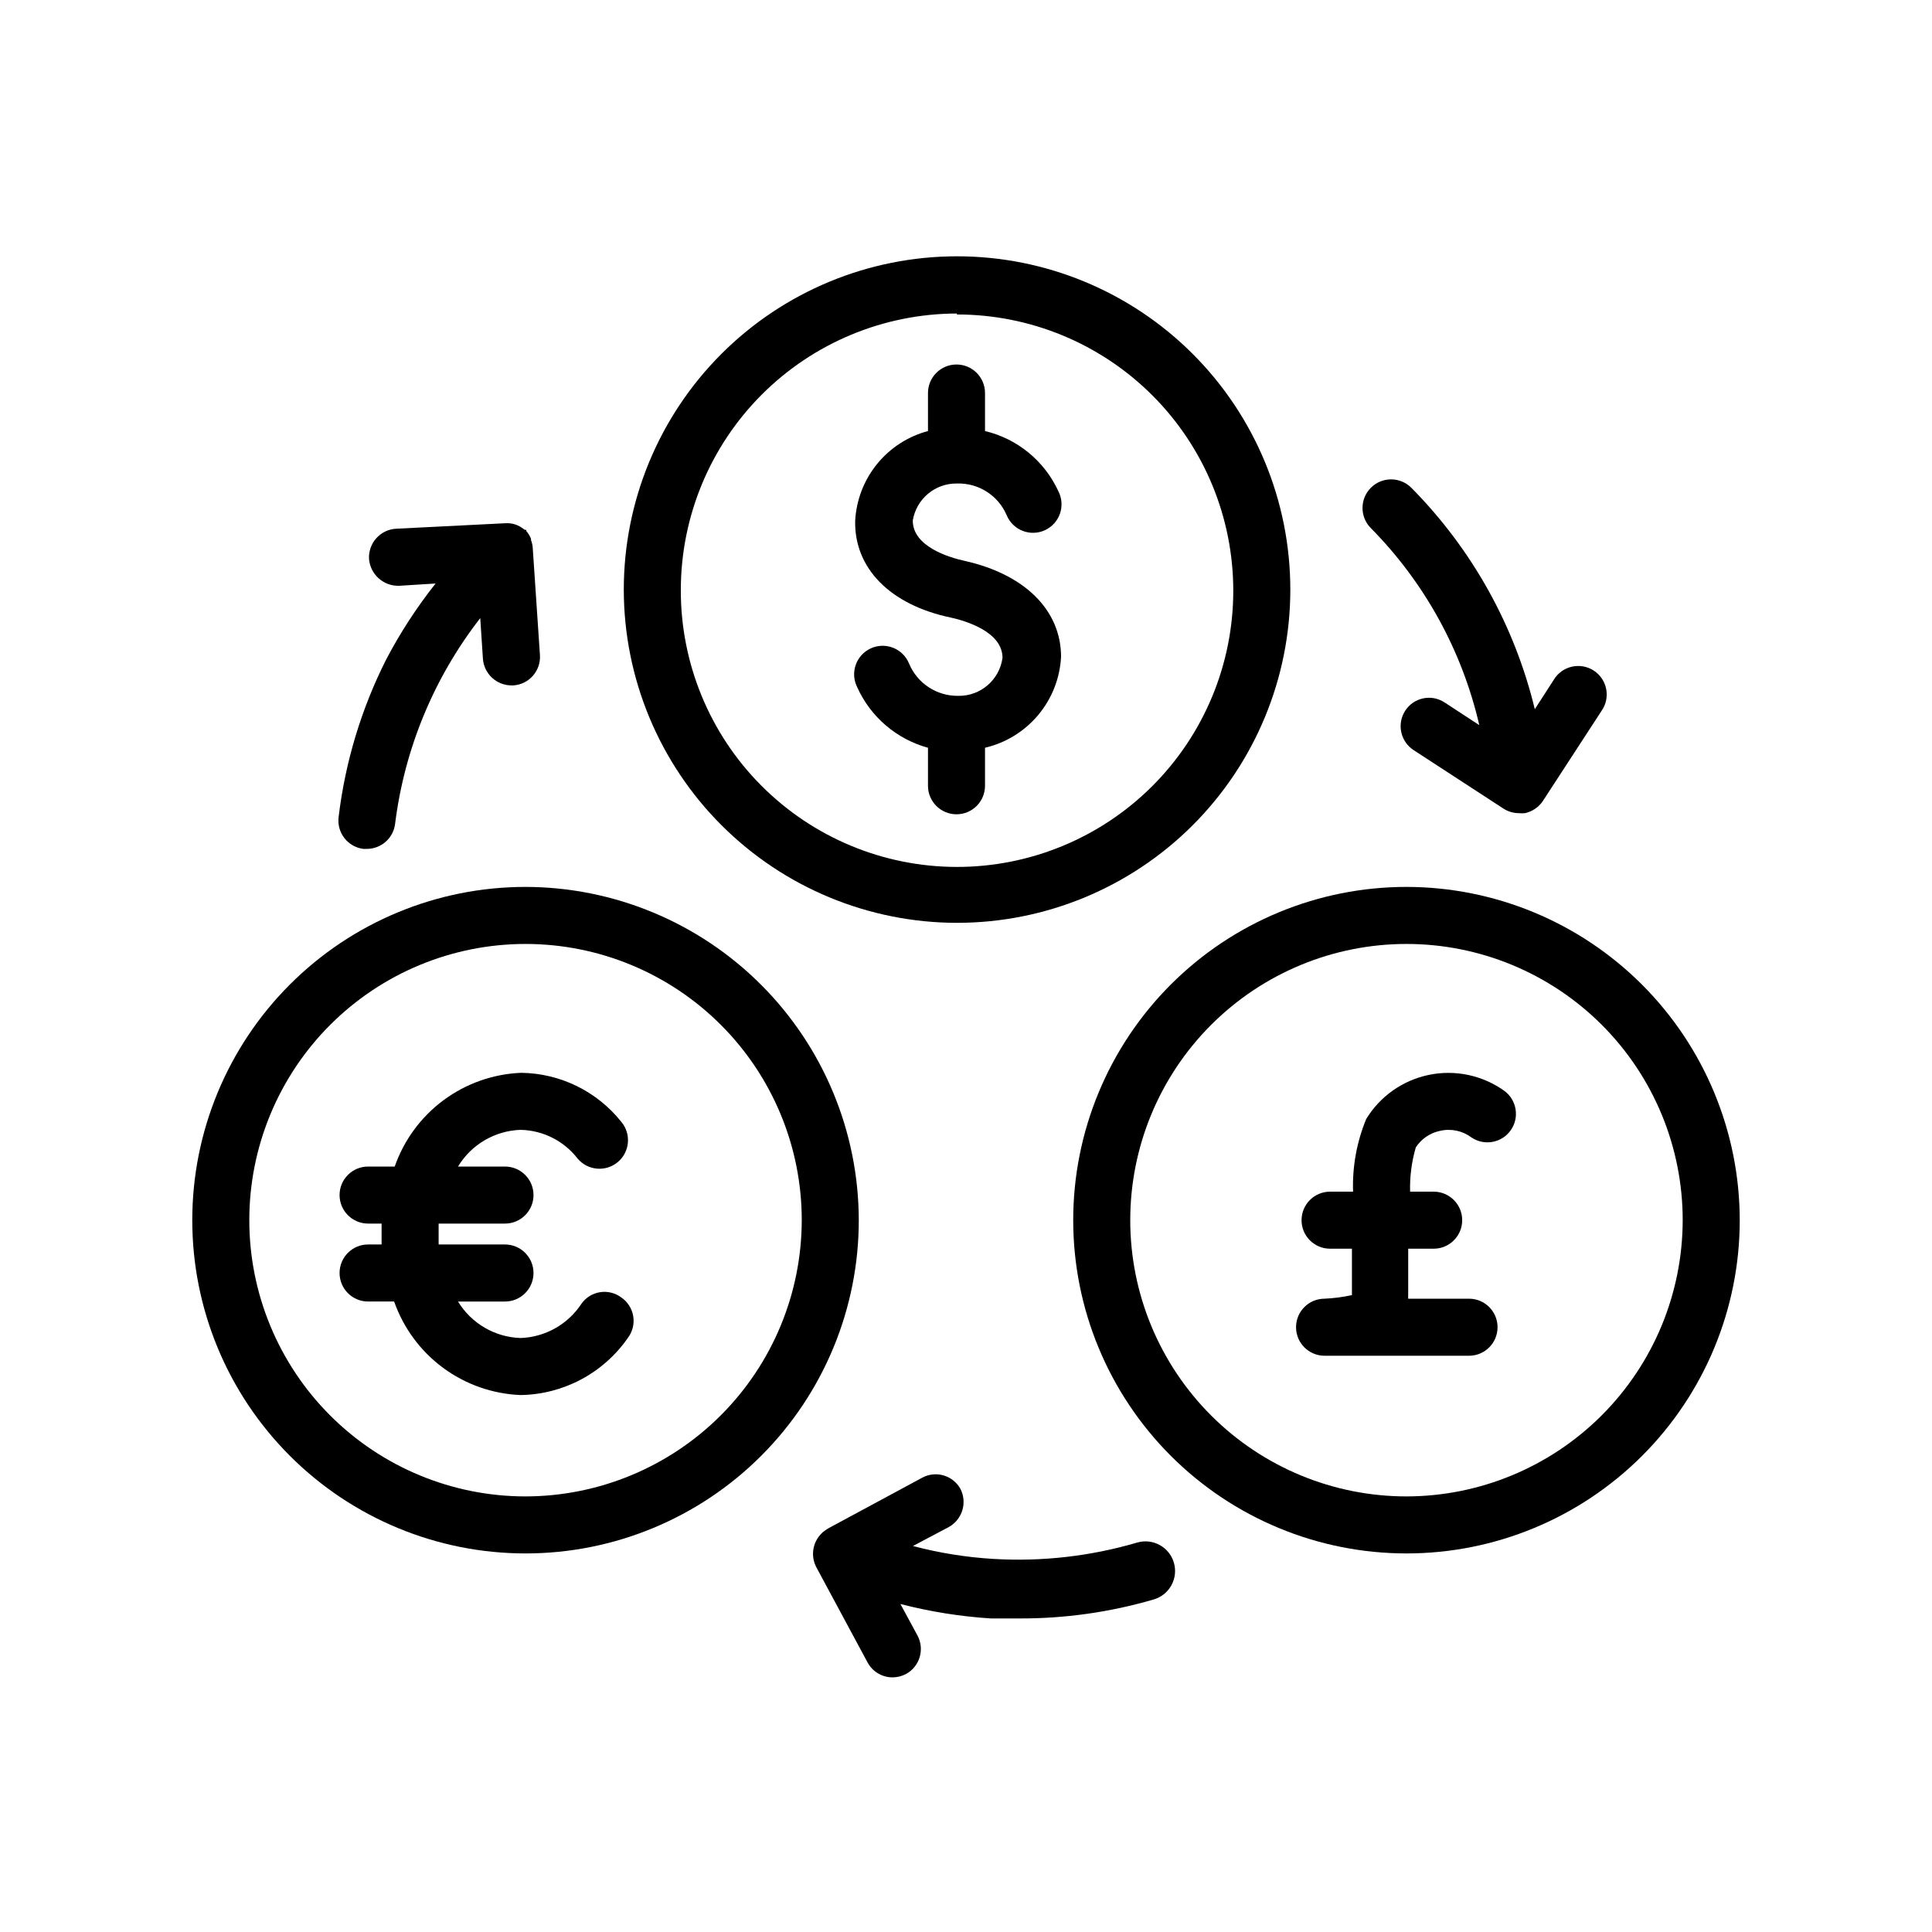
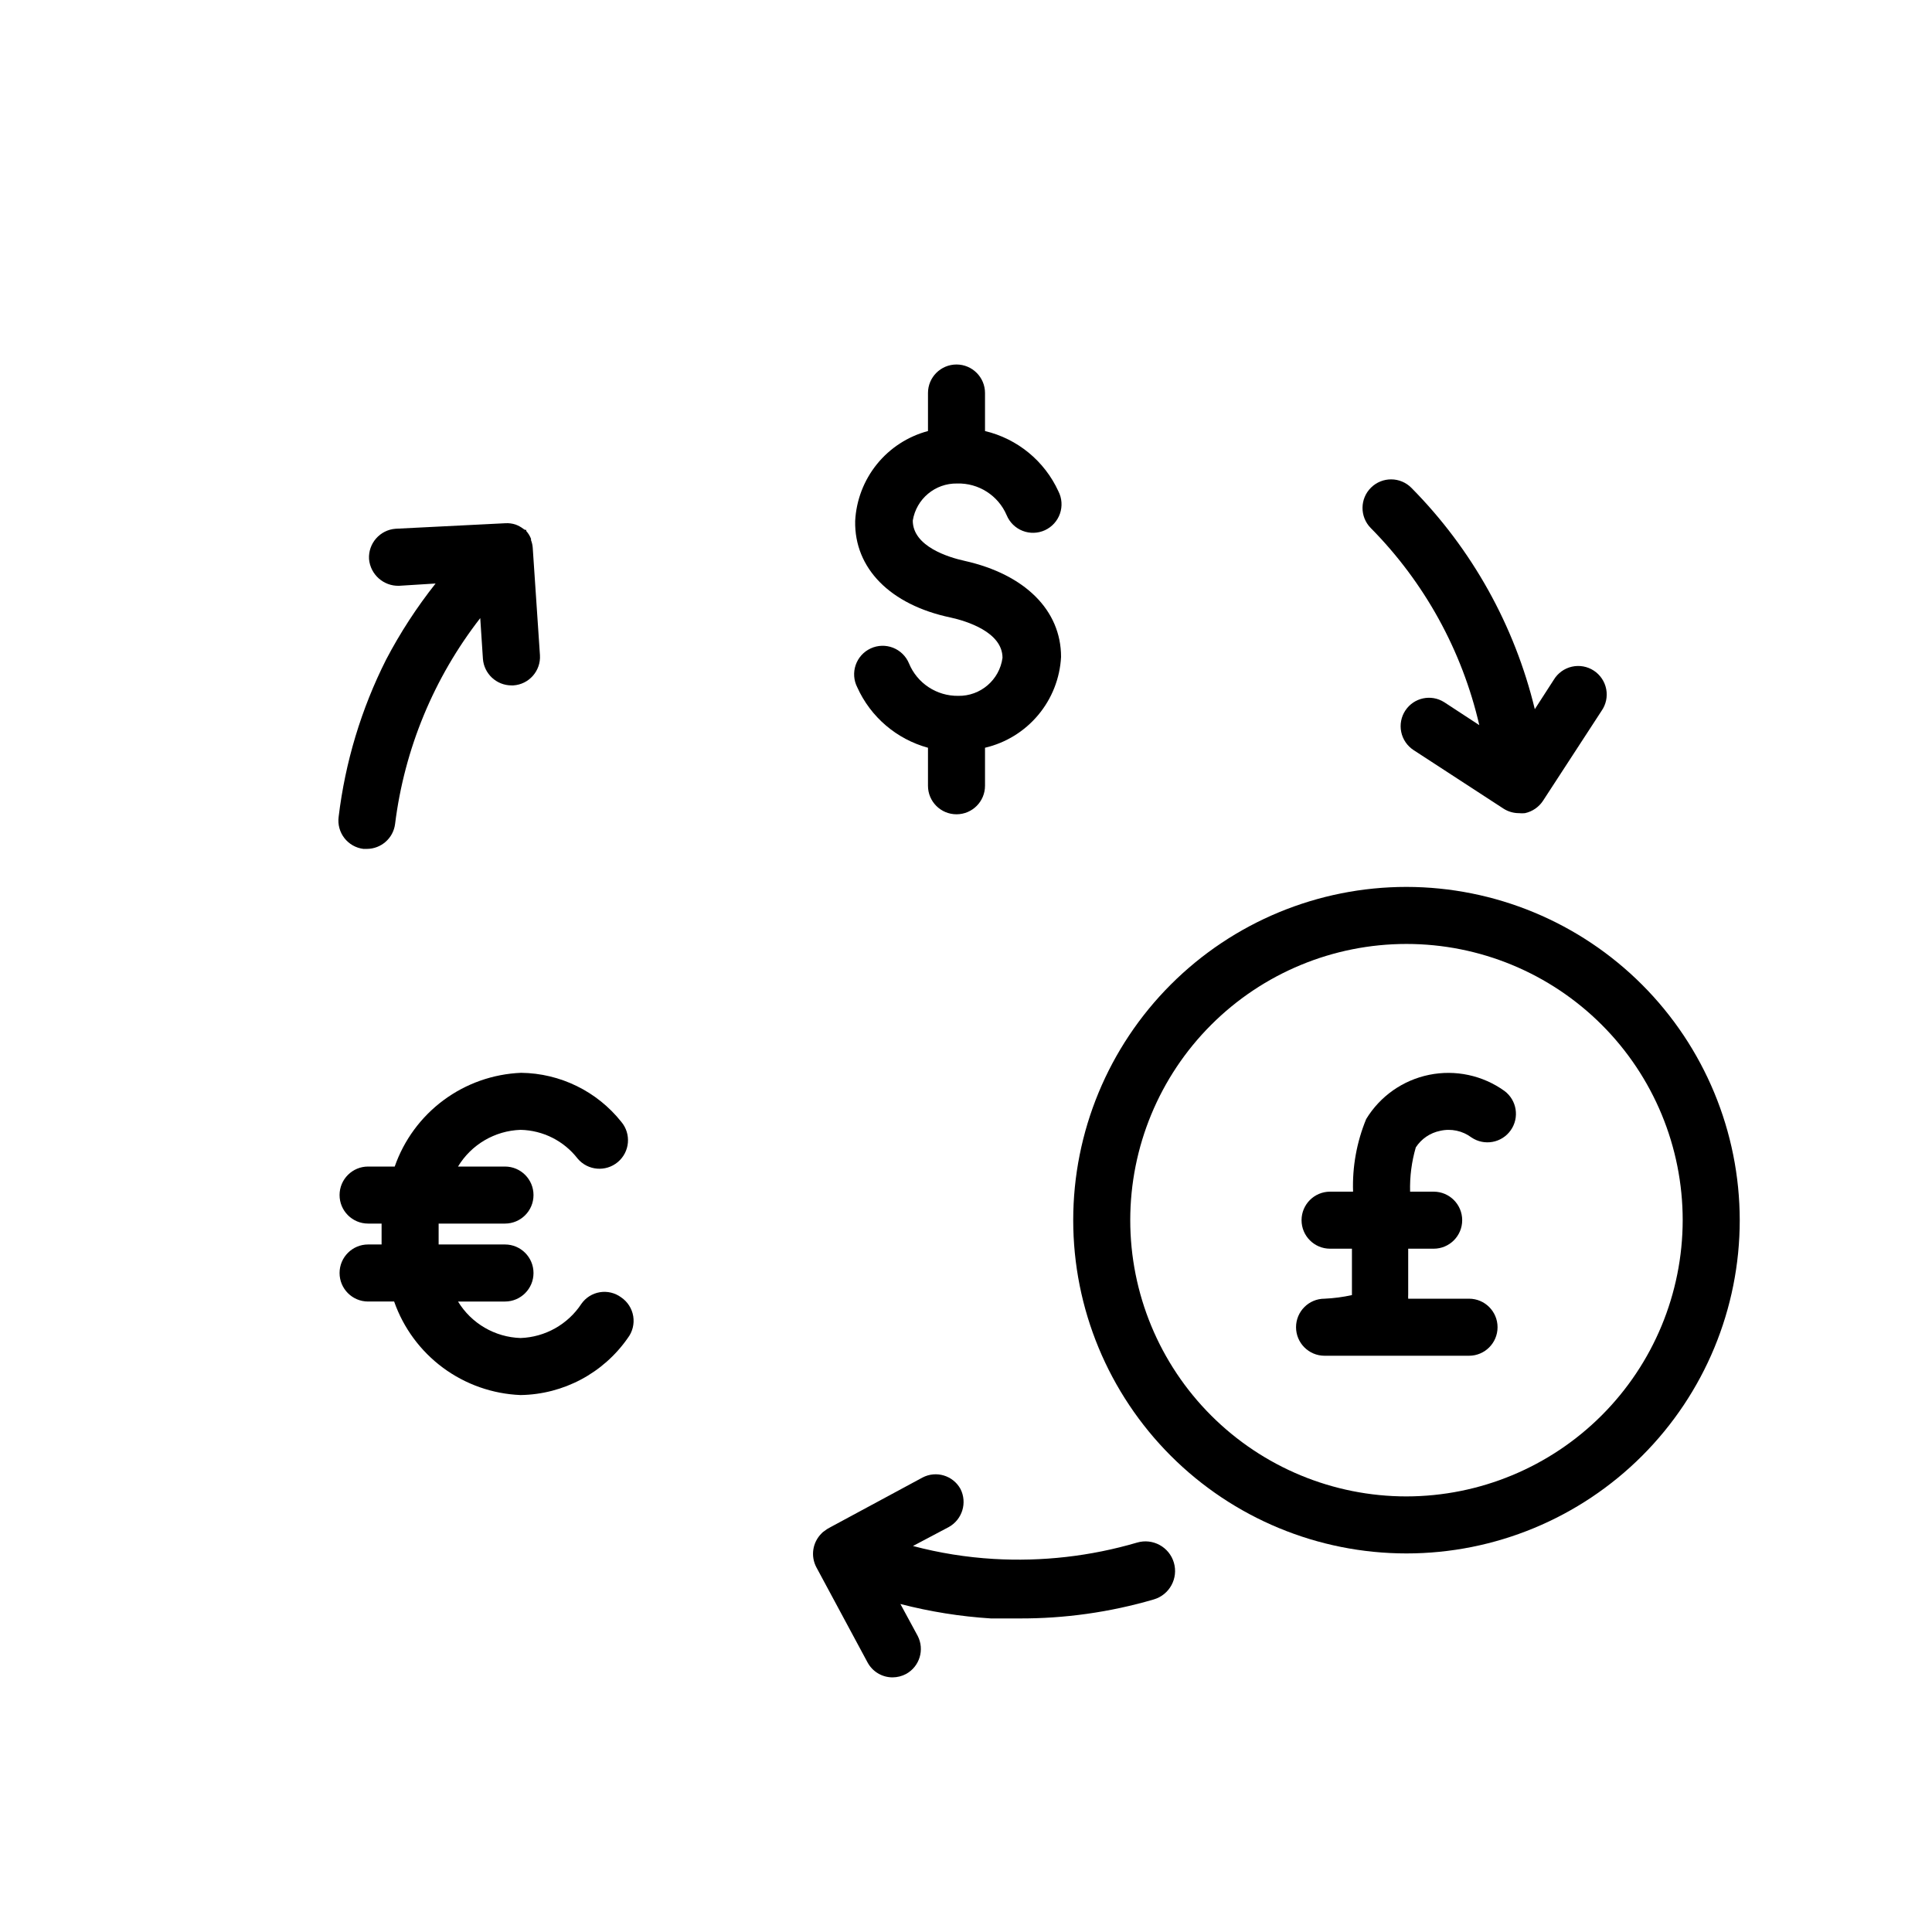
<svg xmlns="http://www.w3.org/2000/svg" fill="#000000" width="800px" height="800px" version="1.1" viewBox="144 144 512 512">
  <g>
    <path d="m516.73 379.04c-23.422 0-45.887 9.305-62.449 25.867s-25.867 39.027-25.867 62.453c0 23.422 9.305 45.887 25.867 62.449s39.027 25.867 62.449 25.867c23.426 0 45.887-9.305 62.449-25.867s25.871-39.027 25.871-62.449c-0.027-23.418-9.344-45.863-25.898-62.422-16.559-16.559-39.008-25.871-62.422-25.898zm0 161.52v0.004c-19.414 0-38.035-7.715-51.762-21.441-13.73-13.73-21.441-32.348-21.441-51.762 0-19.418 7.711-38.035 21.441-51.766 13.727-13.727 32.348-21.438 51.762-21.438 19.414 0 38.035 7.711 51.762 21.438 13.73 13.73 21.441 32.348 21.441 51.766-0.027 19.406-7.746 38.008-21.469 51.73s-32.328 21.445-51.734 21.473z" />
-     <path d="m397.58 388.56c23.426 0.012 45.902-9.285 62.477-25.844 16.57-16.562 25.887-39.027 25.891-62.457 0.004-23.43-9.301-45.902-25.867-62.469-16.566-16.566-39.039-25.871-62.469-25.867-23.43 0.004-45.895 9.32-62.457 25.891-16.559 16.574-25.855 39.051-25.844 62.477 0.027 23.402 9.336 45.84 25.883 62.387 16.547 16.547 38.984 25.855 62.387 25.883zm0-161.22c19.43-0.016 38.07 7.699 51.812 21.441 13.738 13.738 21.453 32.379 21.438 51.812-0.012 19.434-7.75 38.062-21.512 51.781-13.758 13.723-32.41 21.41-51.84 21.371-19.434-0.039-38.051-7.805-51.754-21.582-13.703-13.781-21.367-32.441-21.301-51.875 0.027-19.395 7.742-37.992 21.453-51.715 13.711-13.719 32.305-21.445 51.703-21.488z" />
-     <path d="m283.27 379.04c-23.422 0-45.887 9.305-62.449 25.867s-25.867 39.027-25.867 62.453c0 23.422 9.305 45.887 25.867 62.449s39.027 25.867 62.449 25.867 45.887-9.305 62.449-25.867 25.867-39.027 25.867-62.449c-0.039-23.414-9.355-45.852-25.91-62.406s-38.996-25.875-62.406-25.914zm0 161.52v0.004c-19.414 0-38.035-7.715-51.762-21.441-13.73-13.73-21.441-32.348-21.441-51.762 0-19.418 7.711-38.035 21.441-51.766 13.727-13.727 32.348-21.438 51.762-21.438s38.035 7.711 51.762 21.438c13.73 13.73 21.441 32.348 21.441 51.766-0.027 19.406-7.746 38.008-21.469 51.73s-32.328 21.445-51.734 21.473z" />
    <path d="m542.68 433.1c-5.762-4.133-12.988-5.676-19.938-4.262-6.953 1.414-13 5.66-16.688 11.719-2.512 6.098-3.699 12.656-3.477 19.246h-6.098c-4.172 0-7.555 3.383-7.555 7.559 0 4.172 3.383 7.555 7.555 7.555h5.797v12.293c-2.387 0.527-4.816 0.848-7.258 0.957-4.172 0-7.555 3.383-7.555 7.559 0 4.172 3.383 7.559 7.555 7.559h38.289c4.176 0 7.559-3.387 7.559-7.559 0-4.176-3.383-7.559-7.559-7.559h-16.121c-0.023-0.383-0.023-0.773 0-1.156v-12.09h6.75l0.004-0.004c4.172 0 7.555-3.383 7.555-7.555 0-4.176-3.383-7.559-7.555-7.559h-6.25c-0.109-3.969 0.402-7.93 1.512-11.738 1.477-2.269 3.797-3.848 6.449-4.383 2.894-0.668 5.938-0.023 8.312 1.762 3.41 2.293 8.023 1.445 10.391-1.91 2.371-3.356 1.625-7.988-1.676-10.434z" />
    <path d="m308.61 487.81c-1.617-1.191-3.644-1.684-5.629-1.359-1.98 0.32-3.75 1.43-4.902 3.074-3.586 5.453-9.598 8.836-16.121 9.066-6.805-0.219-13.039-3.856-16.578-9.672h12.445c4.176 0 7.559-3.383 7.559-7.559 0-4.172-3.383-7.559-7.559-7.559h-17.582v-2.769-2.769h17.582c4.176 0 7.559-3.383 7.559-7.559 0-4.172-3.383-7.555-7.559-7.555h-12.445c3.527-5.84 9.762-9.496 16.578-9.727 5.926 0.125 11.48 2.922 15.113 7.609 2.684 3.199 7.457 3.617 10.656 0.93 3.199-2.684 3.617-7.453 0.93-10.652-6.445-8.102-16.195-12.875-26.551-13-7.43 0.301-14.598 2.832-20.574 7.262-5.973 4.43-10.477 10.555-12.926 17.578h-7.055c-4.176 0-7.559 3.383-7.559 7.555 0 4.176 3.383 7.559 7.559 7.559h3.578v2.769 2.769h-3.578c-4.176 0-7.559 3.387-7.559 7.559 0 4.176 3.383 7.559 7.559 7.559h6.902c2.457 7.012 6.965 13.125 12.938 17.547 5.977 4.418 13.141 6.941 20.566 7.238 11.352-0.168 21.926-5.793 28.414-15.113 1.254-1.641 1.777-3.731 1.445-5.769-0.336-2.043-1.496-3.856-3.207-5.012z" />
    <path d="m395.92 307.65c4.133 0.906 13.754 3.828 13.754 10.68v0.004c-0.793 5.848-5.836 10.18-11.738 10.074-5.707 0.078-10.879-3.336-13.051-8.613-0.789-1.898-2.316-3.394-4.234-4.141-1.914-0.746-4.051-0.68-5.918 0.188-1.867 0.863-3.297 2.449-3.969 4.394-0.668 1.941-0.52 4.074 0.418 5.906 3.543 7.867 10.418 13.746 18.742 16.02v10.078c0 4.172 3.383 7.555 7.559 7.555 4.172 0 7.555-3.383 7.555-7.555v-10.078c5.516-1.289 10.461-4.336 14.094-8.68 3.637-4.34 5.762-9.746 6.059-15.402 0-12.344-9.574-21.867-25.543-25.441-4.133-0.906-13.754-3.777-13.754-10.68 0.926-5.738 5.93-9.926 11.738-9.824 5.699-0.168 10.914 3.172 13.152 8.414 0.789 1.898 2.316 3.391 4.234 4.137 1.914 0.746 4.051 0.68 5.918-0.184 1.867-0.867 3.297-2.453 3.969-4.394 0.668-1.945 0.52-4.078-0.418-5.906-3.68-8.035-10.855-13.926-19.449-15.973v-10.078c0-4.172-3.383-7.555-7.555-7.555-4.176 0-7.559 3.383-7.559 7.555v10.078c-5.324 1.422-10.059 4.492-13.527 8.773-3.465 4.285-5.484 9.555-5.769 15.059-0.25 12.492 9.223 22.215 25.293 25.59z" />
    <path d="m445.34 552.8c-12.332 3.625-25.203 5.09-38.035 4.332-7.219-0.43-14.375-1.574-21.363-3.426l9.523-5.039c3.559-1.992 4.914-6.438 3.074-10.074-1.973-3.586-6.457-4.934-10.078-3.023l-24.383 13.148c-0.59 0.293-1.148 0.648-1.664 1.059l-0.402 0.301-0.301 0.301v0.004c-2.383 2.363-2.934 6.004-1.363 8.965l13.551 25.191h0.004c1.305 2.457 3.867 3.988 6.648 3.981 1.25-0.008 2.477-0.32 3.578-0.906 3.582-1.973 4.945-6.438 3.074-10.078l-4.586-8.465v0.004c7.856 2.031 15.883 3.316 23.98 3.828h7.406c12.105 0.059 24.152-1.637 35.77-5.039 4.16-1.223 6.539-5.59 5.316-9.75-1.223-4.156-5.59-6.539-9.75-5.312z" />
    <path d="m233.74 360.5c-0.258 1.992 0.289 4.004 1.516 5.59 1.23 1.59 3.039 2.621 5.031 2.875h0.961c3.785-0.02 6.977-2.844 7.453-6.602 2.473-19.887 10.27-38.738 22.57-54.562l0.707 10.781c0.289 3.965 3.582 7.039 7.559 7.055h0.504c4.156-0.27 7.309-3.852 7.051-8.012l-1.914-28.465c-0.047-0.691-0.203-1.371-0.453-2.016v-0.352c-0.289-0.758-0.719-1.461-1.258-2.066v-0.301h-0.305c-0.176-0.082-0.348-0.184-0.504-0.305-0.613-0.465-1.293-0.84-2.016-1.105-0.875-0.293-1.797-0.41-2.719-0.355l-29.07 1.461c-4.164 0.297-7.312 3.894-7.055 8.062 0.371 4.086 3.859 7.176 7.961 7.055l9.672-0.605h0.004c-4.988 6.293-9.375 13.039-13.102 20.152-6.59 13.066-10.852 27.184-12.594 41.715z" />
    <path d="m516.43 332.29c-1.105 1.676-1.5 3.723-1.09 5.691 0.406 1.965 1.578 3.688 3.254 4.789l23.832 15.516c1.23 0.793 2.668 1.215 4.133 1.211 0.516 0.051 1.039 0.051 1.559 0 1.965-0.422 3.684-1.598 4.789-3.273l15.516-23.832c1.18-1.676 1.625-3.758 1.238-5.769-0.387-2.012-1.574-3.781-3.289-4.902s-3.809-1.496-5.809-1.043c-1.996 0.457-3.723 1.699-4.785 3.453l-5.039 7.809c-5.356-22.16-16.66-42.438-32.695-58.645-2.938-2.977-7.731-3.008-10.707-0.074-2.977 2.934-3.012 7.731-0.078 10.707 14.25 14.406 24.211 32.496 28.77 52.242l-9.32-6.098v0.004c-3.457-2.184-8.027-1.199-10.277 2.215z" />
  </g>
</svg>